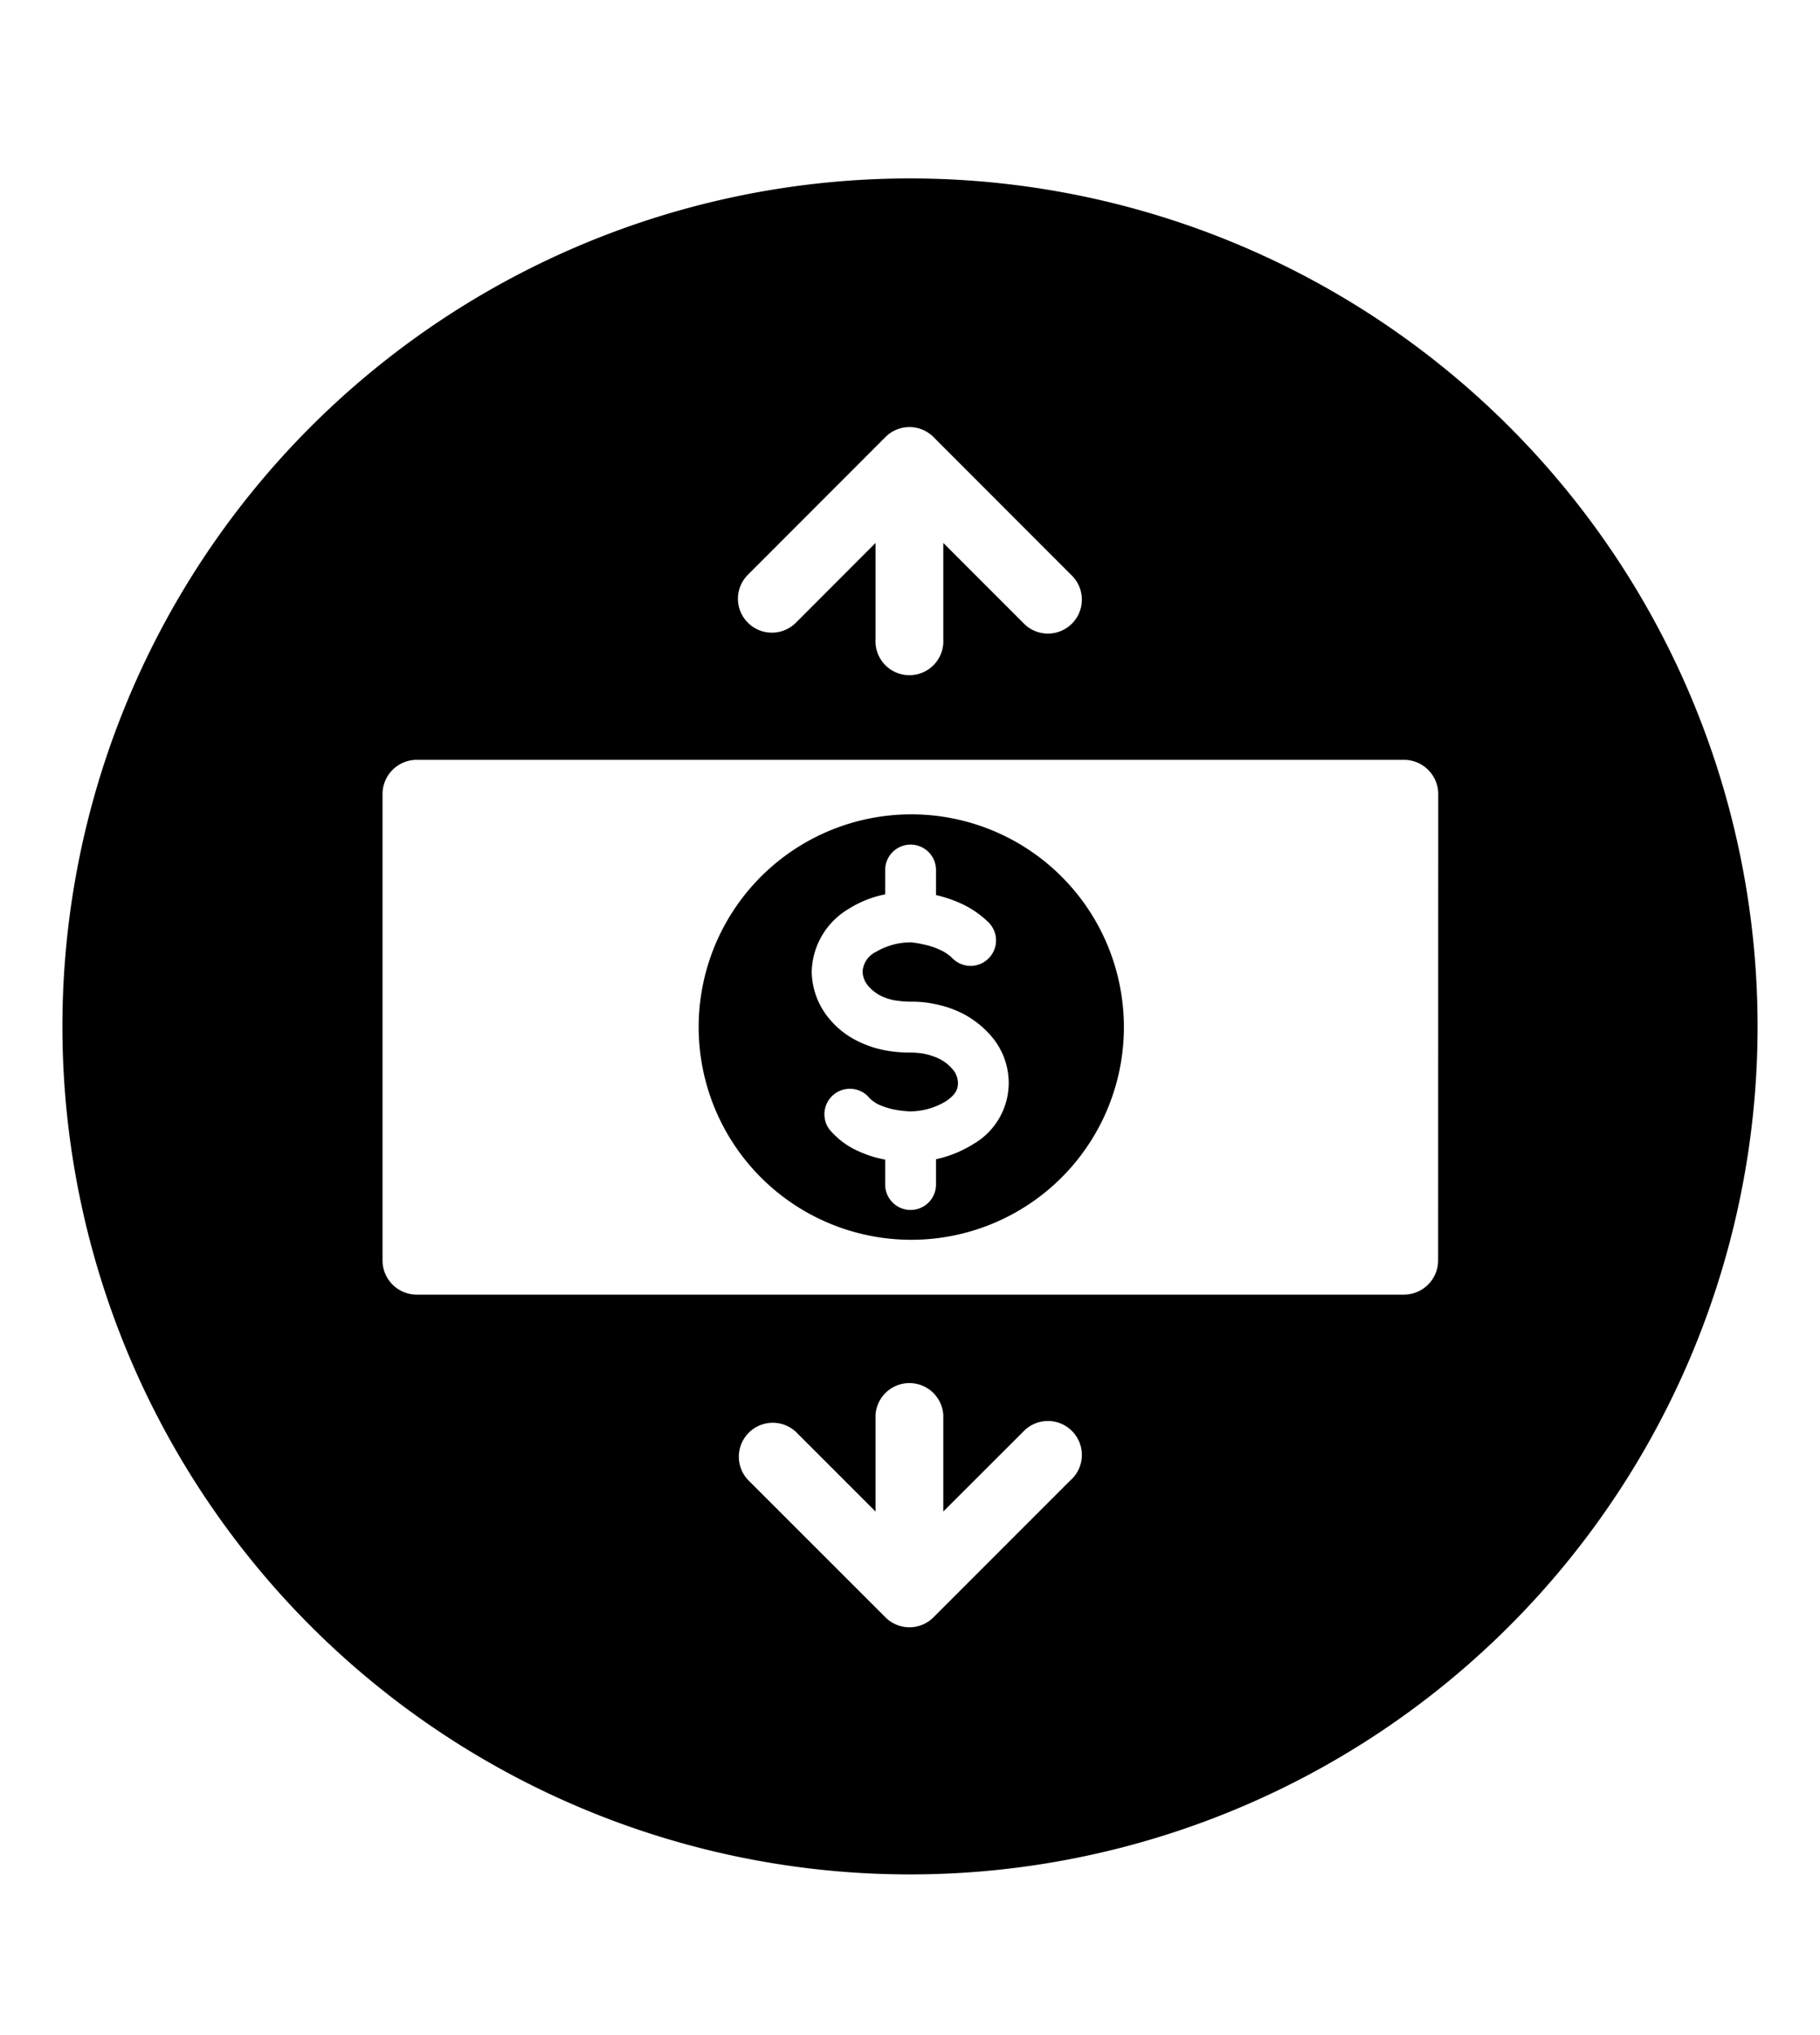
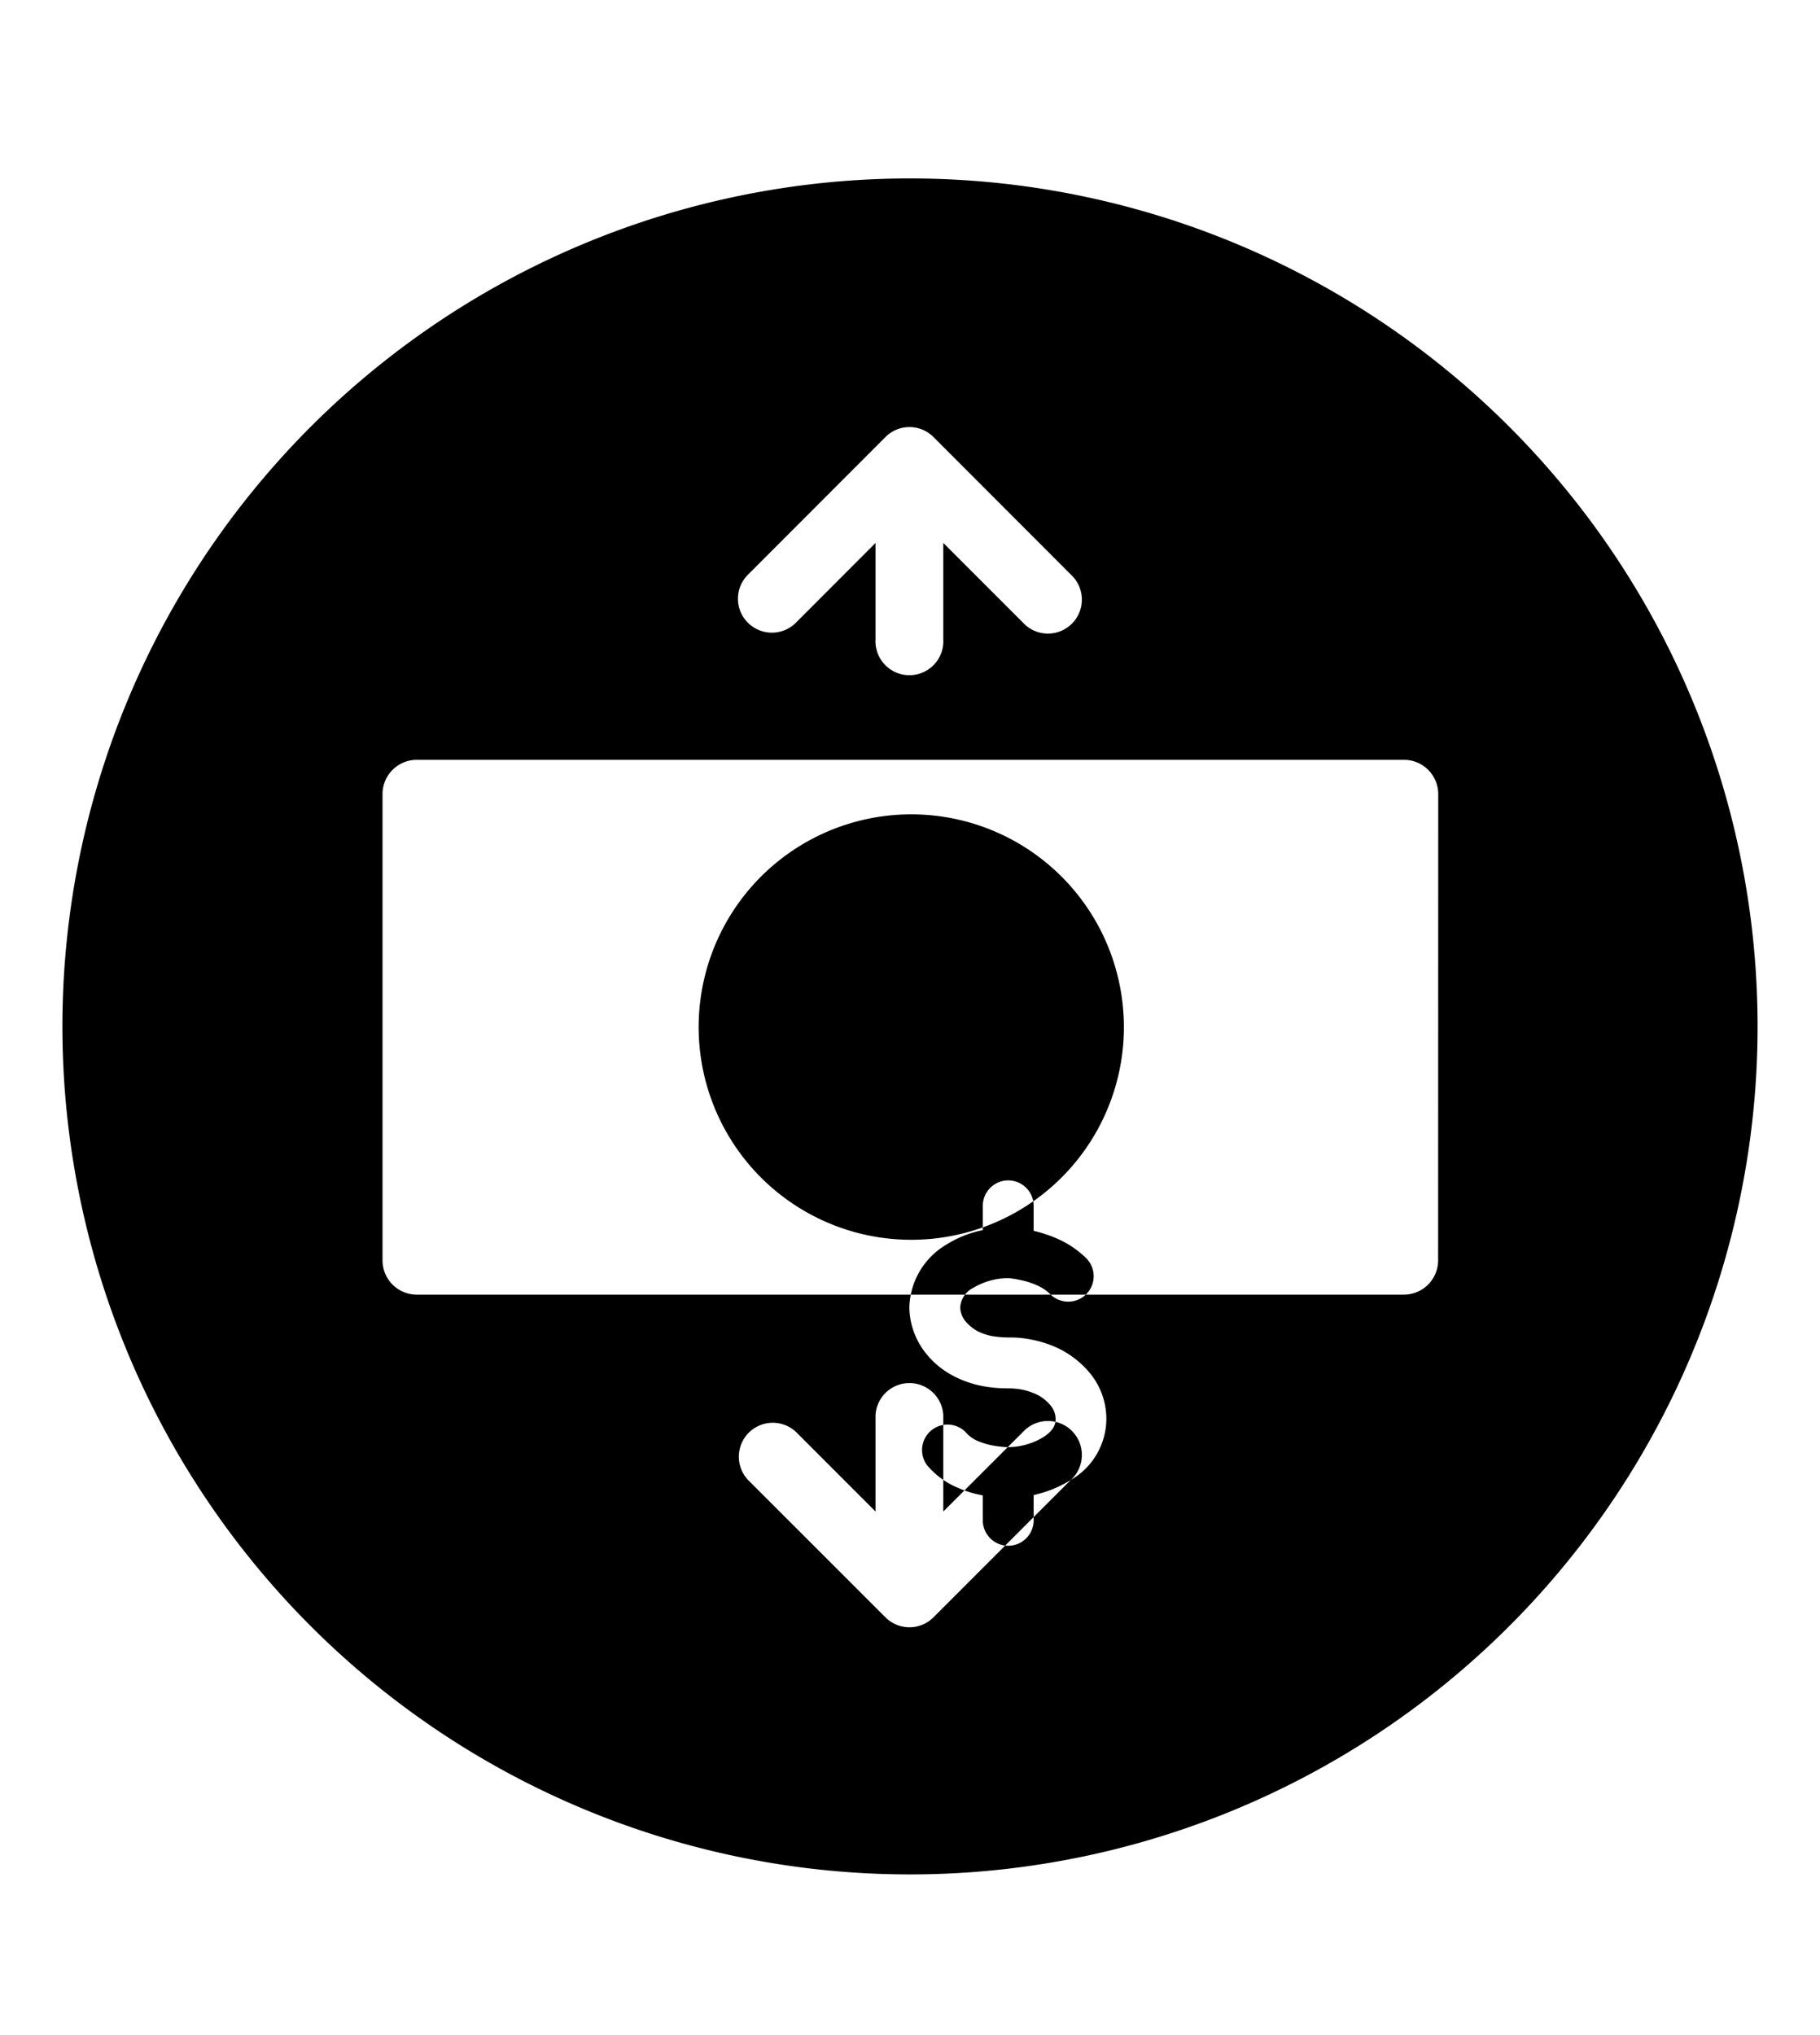
<svg xmlns="http://www.w3.org/2000/svg" aria-hidden="true" class="cf-icon-svg cf-icon-svg--money-transfer-round" viewBox="0 0 17 19">
-   <path d="M16.417 9.583A7.917 7.917 0 1 1 8.5 1.666a7.917 7.917 0 0 1 7.917 7.917m-2.983-2.172a.32.32 0 0 0-.316-.317H3.89a.32.32 0 0 0-.317.317v4.36a.32.32 0 0 0 .317.316h9.227a.32.32 0 0 0 .316-.316zm-2.936 2.18a1.986 1.986 0 1 1-.157-.776 2 2 0 0 1 .157.776M6.986 5.814a.317.317 0 0 0 .448 0l.744-.745v.9a.317.317 0 1 0 .633 0v-.9l.745.745a.317.317 0 1 0 .448-.448L8.719 4.08a.317.317 0 0 0-.448 0L6.986 5.366a.316.316 0 0 0 0 .448m3.018 8.002a.317.317 0 1 0-.448-.448l-.745.744v-.9a.317.317 0 0 0-.633 0v.9l-.744-.744a.317.317 0 0 0-.448.448L8.271 15.1a.317.317 0 0 0 .448 0l1.285-1.285zm-.912-3.135a.66.66 0 0 0 .33-.569.67.67 0 0 0-.166-.442.9.9 0 0 0-.25-.2 1 1 0 0 0-.26-.093 1 1 0 0 0-.237-.025 1 1 0 0 1-.142-.011.5.5 0 0 1-.148-.048.4.4 0 0 1-.11-.089.22.22 0 0 1-.052-.13.22.22 0 0 1 .125-.187.64.64 0 0 1 .33-.089 1 1 0 0 1 .117.02l.014.003a.7.7 0 0 1 .142.049.4.4 0 0 1 .113.078.237.237 0 1 0 .336-.336.9.9 0 0 0-.254-.175 1.2 1.2 0 0 0-.236-.08h-.001v-.234a.237.237 0 0 0-.475 0v.227a1 1 0 0 0-.34.135.7.7 0 0 0-.346.588.7.7 0 0 0 .158.431.8.8 0 0 0 .267.214 1 1 0 0 0 .282.092 1.3 1.3 0 0 0 .22.017.7.7 0 0 1 .136.014.6.6 0 0 1 .14.05.4.4 0 0 1 .113.092.2.2 0 0 1 .05.13c0 .047-.014.104-.115.17a.65.65 0 0 1-.337.093 1 1 0 0 1-.148-.018.7.7 0 0 1-.137-.044.3.3 0 0 1-.106-.081.238.238 0 0 0-.359.31.75.75 0 0 0 .289.212 1 1 0 0 0 .232.071h.001v.233a.237.237 0 0 0 .475 0v-.236a1.1 1.1 0 0 0 .349-.142" />
+   <path d="M16.417 9.583A7.917 7.917 0 1 1 8.5 1.666a7.917 7.917 0 0 1 7.917 7.917m-2.983-2.172a.32.32 0 0 0-.316-.317H3.89a.32.32 0 0 0-.317.317v4.36a.32.32 0 0 0 .317.316h9.227a.32.32 0 0 0 .316-.316zm-2.936 2.18a1.986 1.986 0 1 1-.157-.776 2 2 0 0 1 .157.776M6.986 5.814a.317.317 0 0 0 .448 0l.744-.745v.9a.317.317 0 1 0 .633 0v-.9l.745.745a.317.317 0 1 0 .448-.448L8.719 4.08a.317.317 0 0 0-.448 0L6.986 5.366a.316.316 0 0 0 0 .448m3.018 8.002a.317.317 0 1 0-.448-.448l-.745.744v-.9a.317.317 0 0 0-.633 0v.9l-.744-.744a.317.317 0 0 0-.448.448L8.271 15.1a.317.317 0 0 0 .448 0l1.285-1.285za.66.66 0 0 0 .33-.569.67.67 0 0 0-.166-.442.9.9 0 0 0-.25-.2 1 1 0 0 0-.26-.093 1 1 0 0 0-.237-.025 1 1 0 0 1-.142-.011.5.5 0 0 1-.148-.048.4.4 0 0 1-.11-.089.22.22 0 0 1-.052-.13.22.22 0 0 1 .125-.187.64.64 0 0 1 .33-.089 1 1 0 0 1 .117.02l.014.003a.7.7 0 0 1 .142.049.4.4 0 0 1 .113.078.237.237 0 1 0 .336-.336.9.9 0 0 0-.254-.175 1.2 1.2 0 0 0-.236-.08h-.001v-.234a.237.237 0 0 0-.475 0v.227a1 1 0 0 0-.34.135.7.7 0 0 0-.346.588.7.7 0 0 0 .158.431.8.8 0 0 0 .267.214 1 1 0 0 0 .282.092 1.3 1.3 0 0 0 .22.017.7.7 0 0 1 .136.014.6.6 0 0 1 .14.05.4.4 0 0 1 .113.092.2.2 0 0 1 .05.13c0 .047-.014.104-.115.17a.65.65 0 0 1-.337.093 1 1 0 0 1-.148-.018.7.7 0 0 1-.137-.044.3.3 0 0 1-.106-.081.238.238 0 0 0-.359.31.75.75 0 0 0 .289.212 1 1 0 0 0 .232.071h.001v.233a.237.237 0 0 0 .475 0v-.236a1.1 1.1 0 0 0 .349-.142" />
</svg>